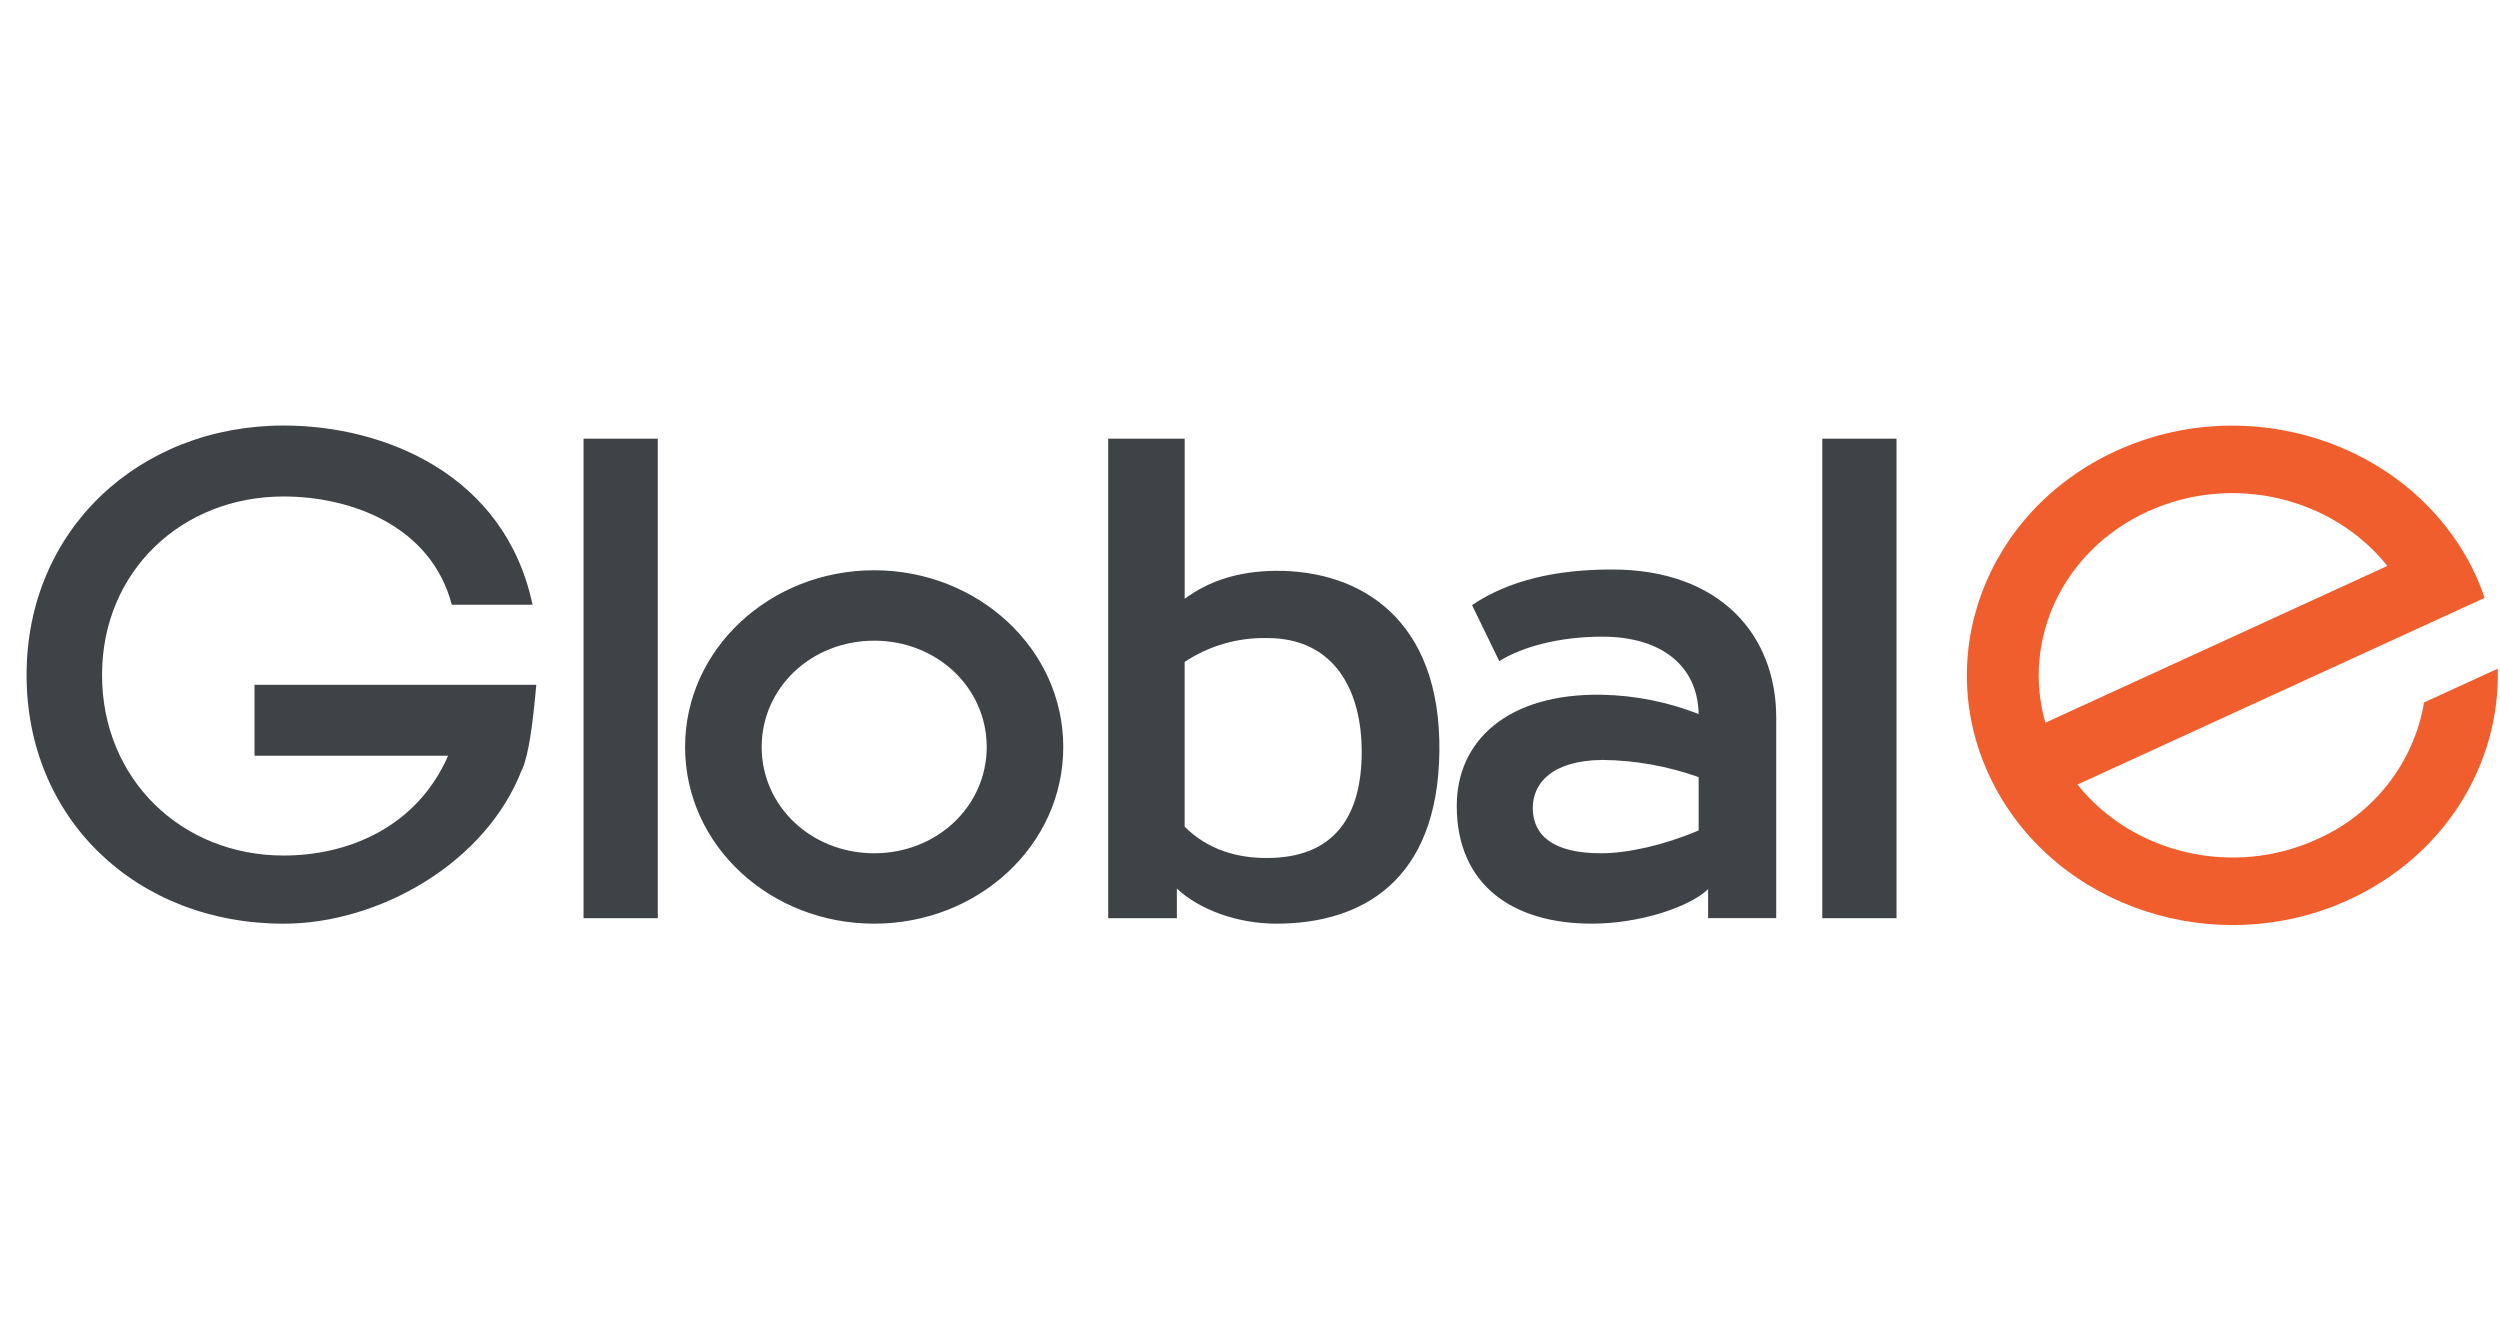
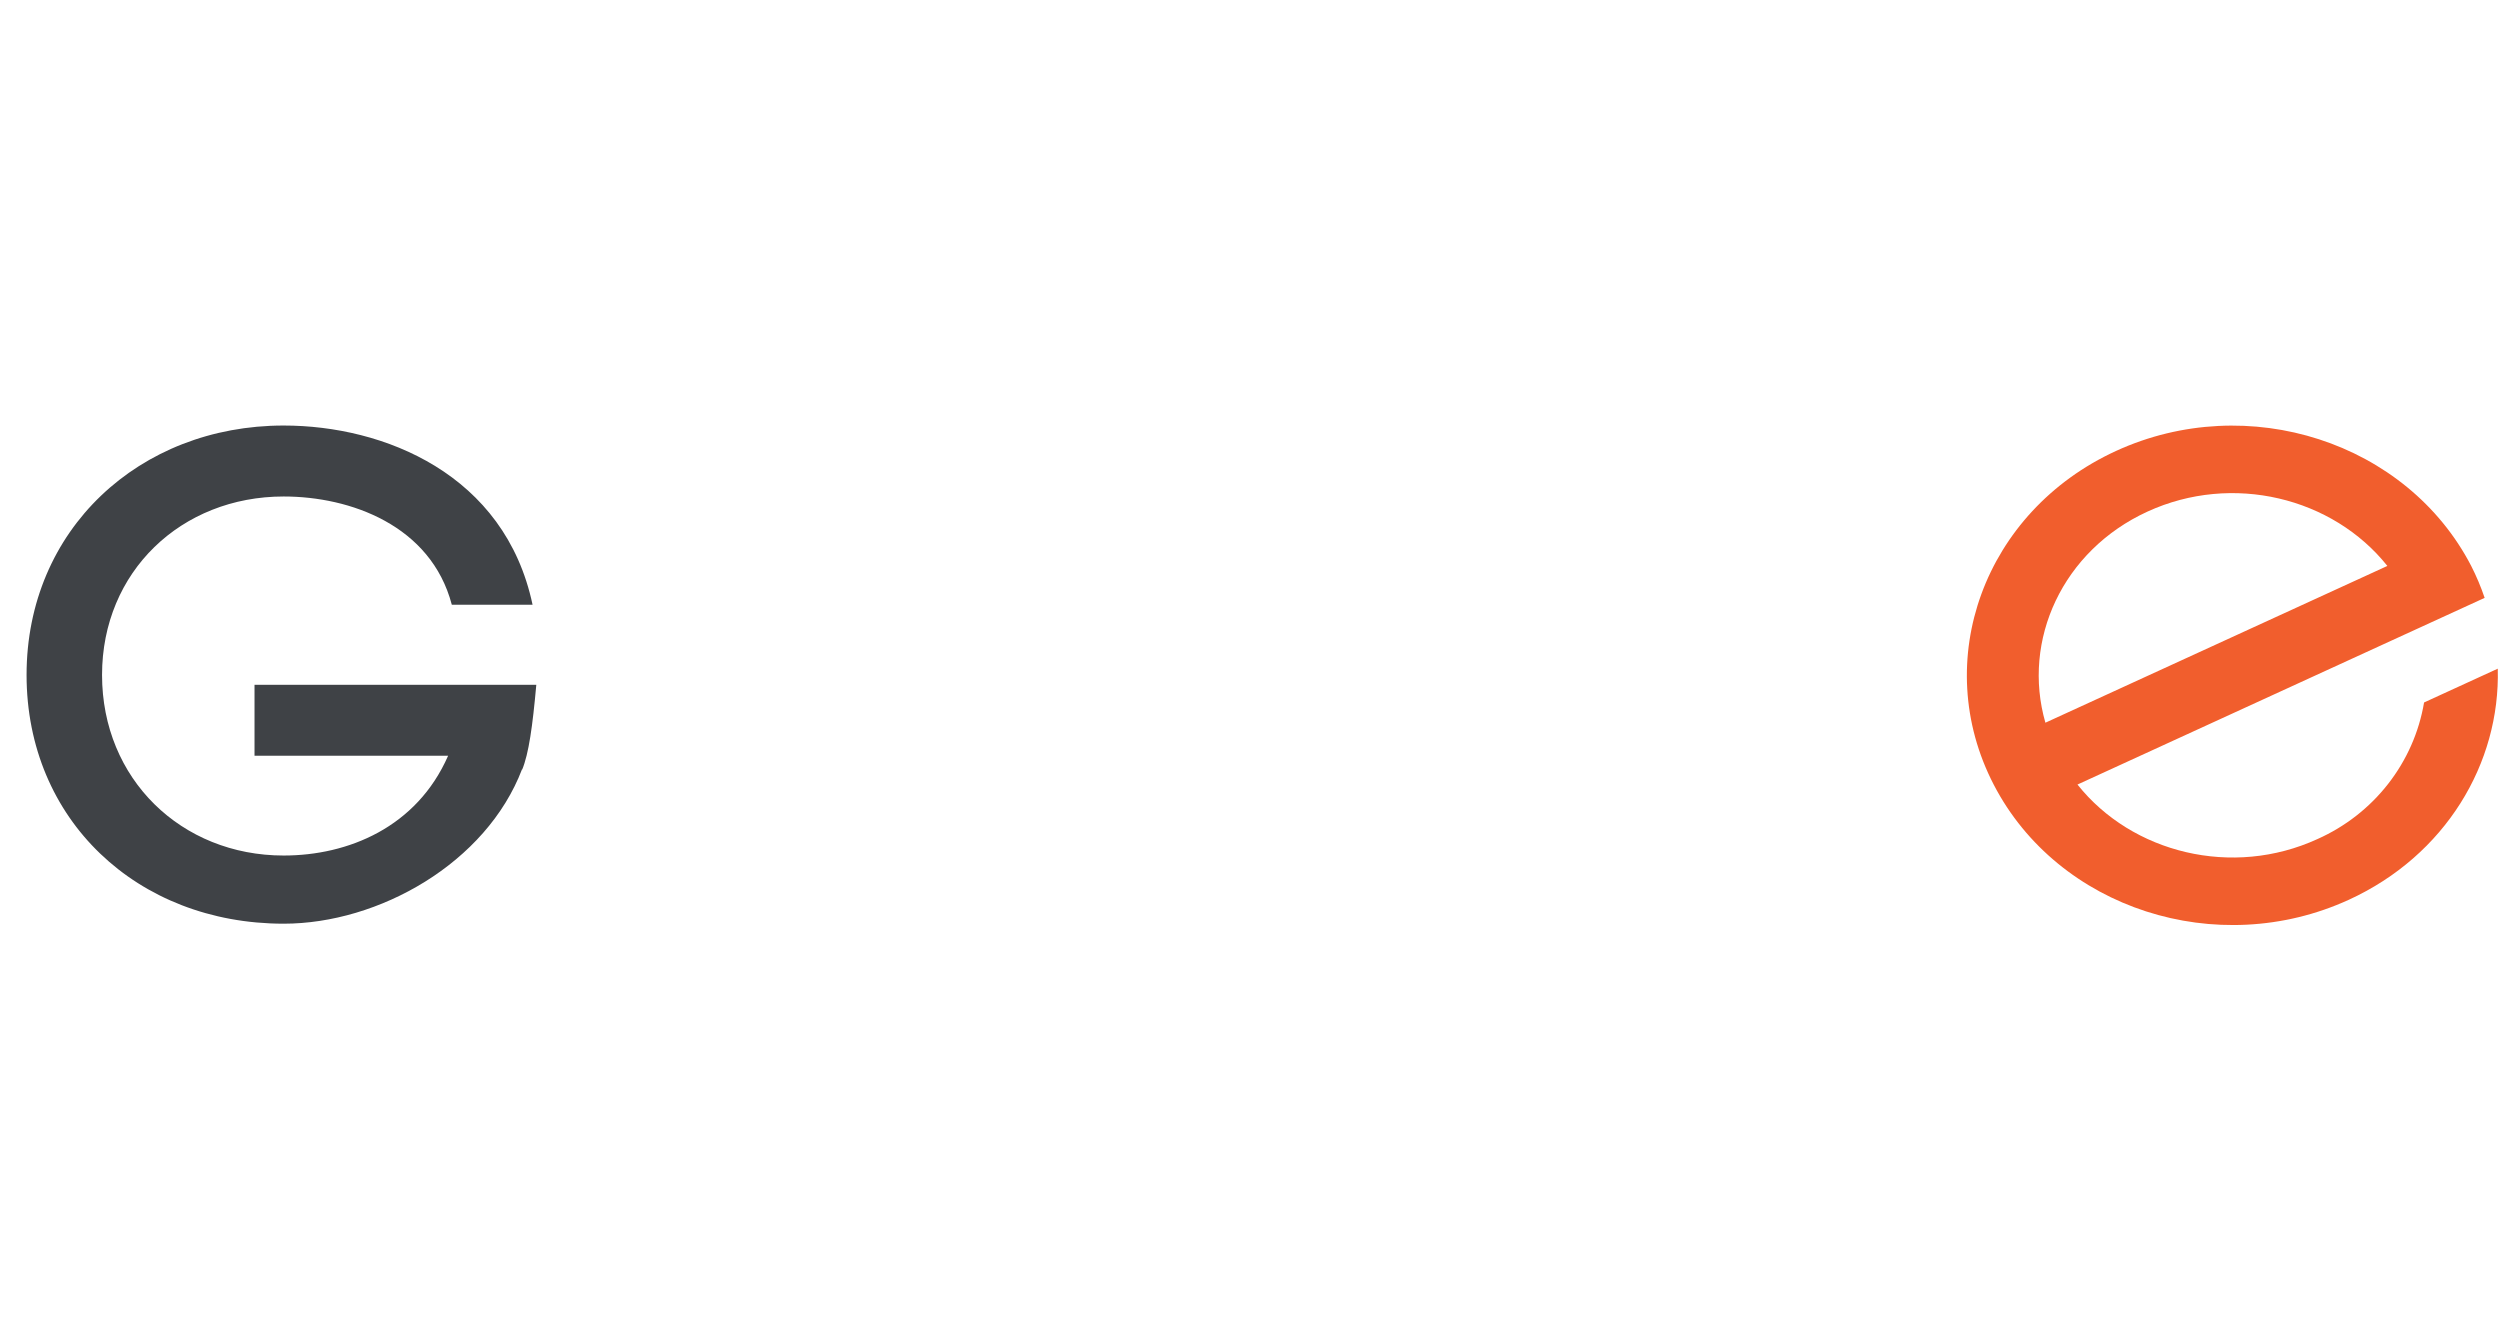
<svg xmlns="http://www.w3.org/2000/svg" width="94" height="50" viewBox="0 0 94 50" fill="none">
-   <path d="M68.518 34.524H71.309V16.494H68.518V34.524ZM63.869 31.225C62.547 31.787 61.191 32.083 60.194 32.083C58.406 32.083 57.632 31.417 57.632 30.378C57.632 29.452 58.349 28.592 60.259 28.573C61.491 28.588 62.711 28.807 63.869 29.22L63.869 31.225ZM56.373 24.858C57.22 24.33 58.593 23.939 60.251 23.939C62.559 23.939 63.843 25.116 63.868 26.847C62.712 26.394 61.482 26.148 60.238 26.122C56.687 26.063 54.774 27.851 54.774 30.3C54.774 33.298 56.911 34.736 59.859 34.729C61.664 34.729 63.537 34.099 64.225 33.432V34.523H66.786V26.962C66.778 23.894 64.696 21.413 60.608 21.413C58.515 21.413 56.743 21.813 55.348 22.752L56.373 24.858ZM44.543 24.888C45.459 24.279 46.544 23.966 47.649 23.991C50.171 23.991 51.2 25.956 51.2 28.264C51.2 30.688 50.177 32.261 47.628 32.261C46.538 32.261 45.44 31.97 44.543 31.085L44.543 24.888ZM41.668 16.494V34.524H44.25V33.409C45.083 34.198 46.526 34.73 47.985 34.73C51.191 34.73 54.058 33.137 54.121 28.264C54.184 23.288 51.164 21.442 47.964 21.462C46.497 21.481 45.433 21.864 44.544 22.514V16.494L41.668 16.494ZM32.869 24.089C35.225 24.089 37.1 25.852 37.1 28.087C37.1 30.321 35.225 32.083 32.869 32.083C30.513 32.083 28.639 30.321 28.639 28.087C28.639 25.853 30.513 24.09 32.869 24.09L32.869 24.089ZM32.869 21.442C28.975 21.442 25.759 24.387 25.759 28.086C25.759 31.805 28.975 34.73 32.869 34.73C36.762 34.73 39.979 31.806 39.979 28.086C39.979 24.387 36.762 21.442 32.869 21.442ZM21.941 34.524H24.733V16.494H21.941V34.524Z" fill="#3F4246" />
  <path d="M20.024 22.737C18.984 17.823 14.432 16 10.666 16C5.242 16 0.999 19.91 0.999 25.379C0.999 30.82 5.158 34.731 10.666 34.731C14.235 34.731 18.282 32.459 19.631 28.918V28.945C19.883 28.337 20.024 27.307 20.165 25.748H9.57V28.416H16.849C15.668 31.111 13.083 32.168 10.666 32.168C6.816 32.168 3.837 29.288 3.837 25.379C3.837 21.495 6.816 18.668 10.666 18.668C13.167 18.668 16.202 19.751 16.988 22.737H20.024Z" fill="#3F4246" />
  <path d="M89.765 21.279L76.907 27.174C76.013 24.066 77.554 20.699 80.747 19.235C83.939 17.772 87.71 18.702 89.765 21.279H89.765ZM92.916 21.277C90.499 16.618 84.522 14.682 79.564 16.955C74.607 19.228 72.55 24.848 74.967 29.508C77.384 34.167 83.362 36.102 88.319 33.83C91.948 32.165 94.014 28.705 93.916 25.142L91.145 26.413C90.957 27.527 90.493 28.578 89.794 29.474C89.095 30.37 88.182 31.083 87.136 31.549C83.941 33.014 80.167 32.08 78.113 29.499L90.973 23.603L93.423 22.48C93.283 22.067 93.114 21.666 92.916 21.277" fill="#F15E2D" />
</svg>